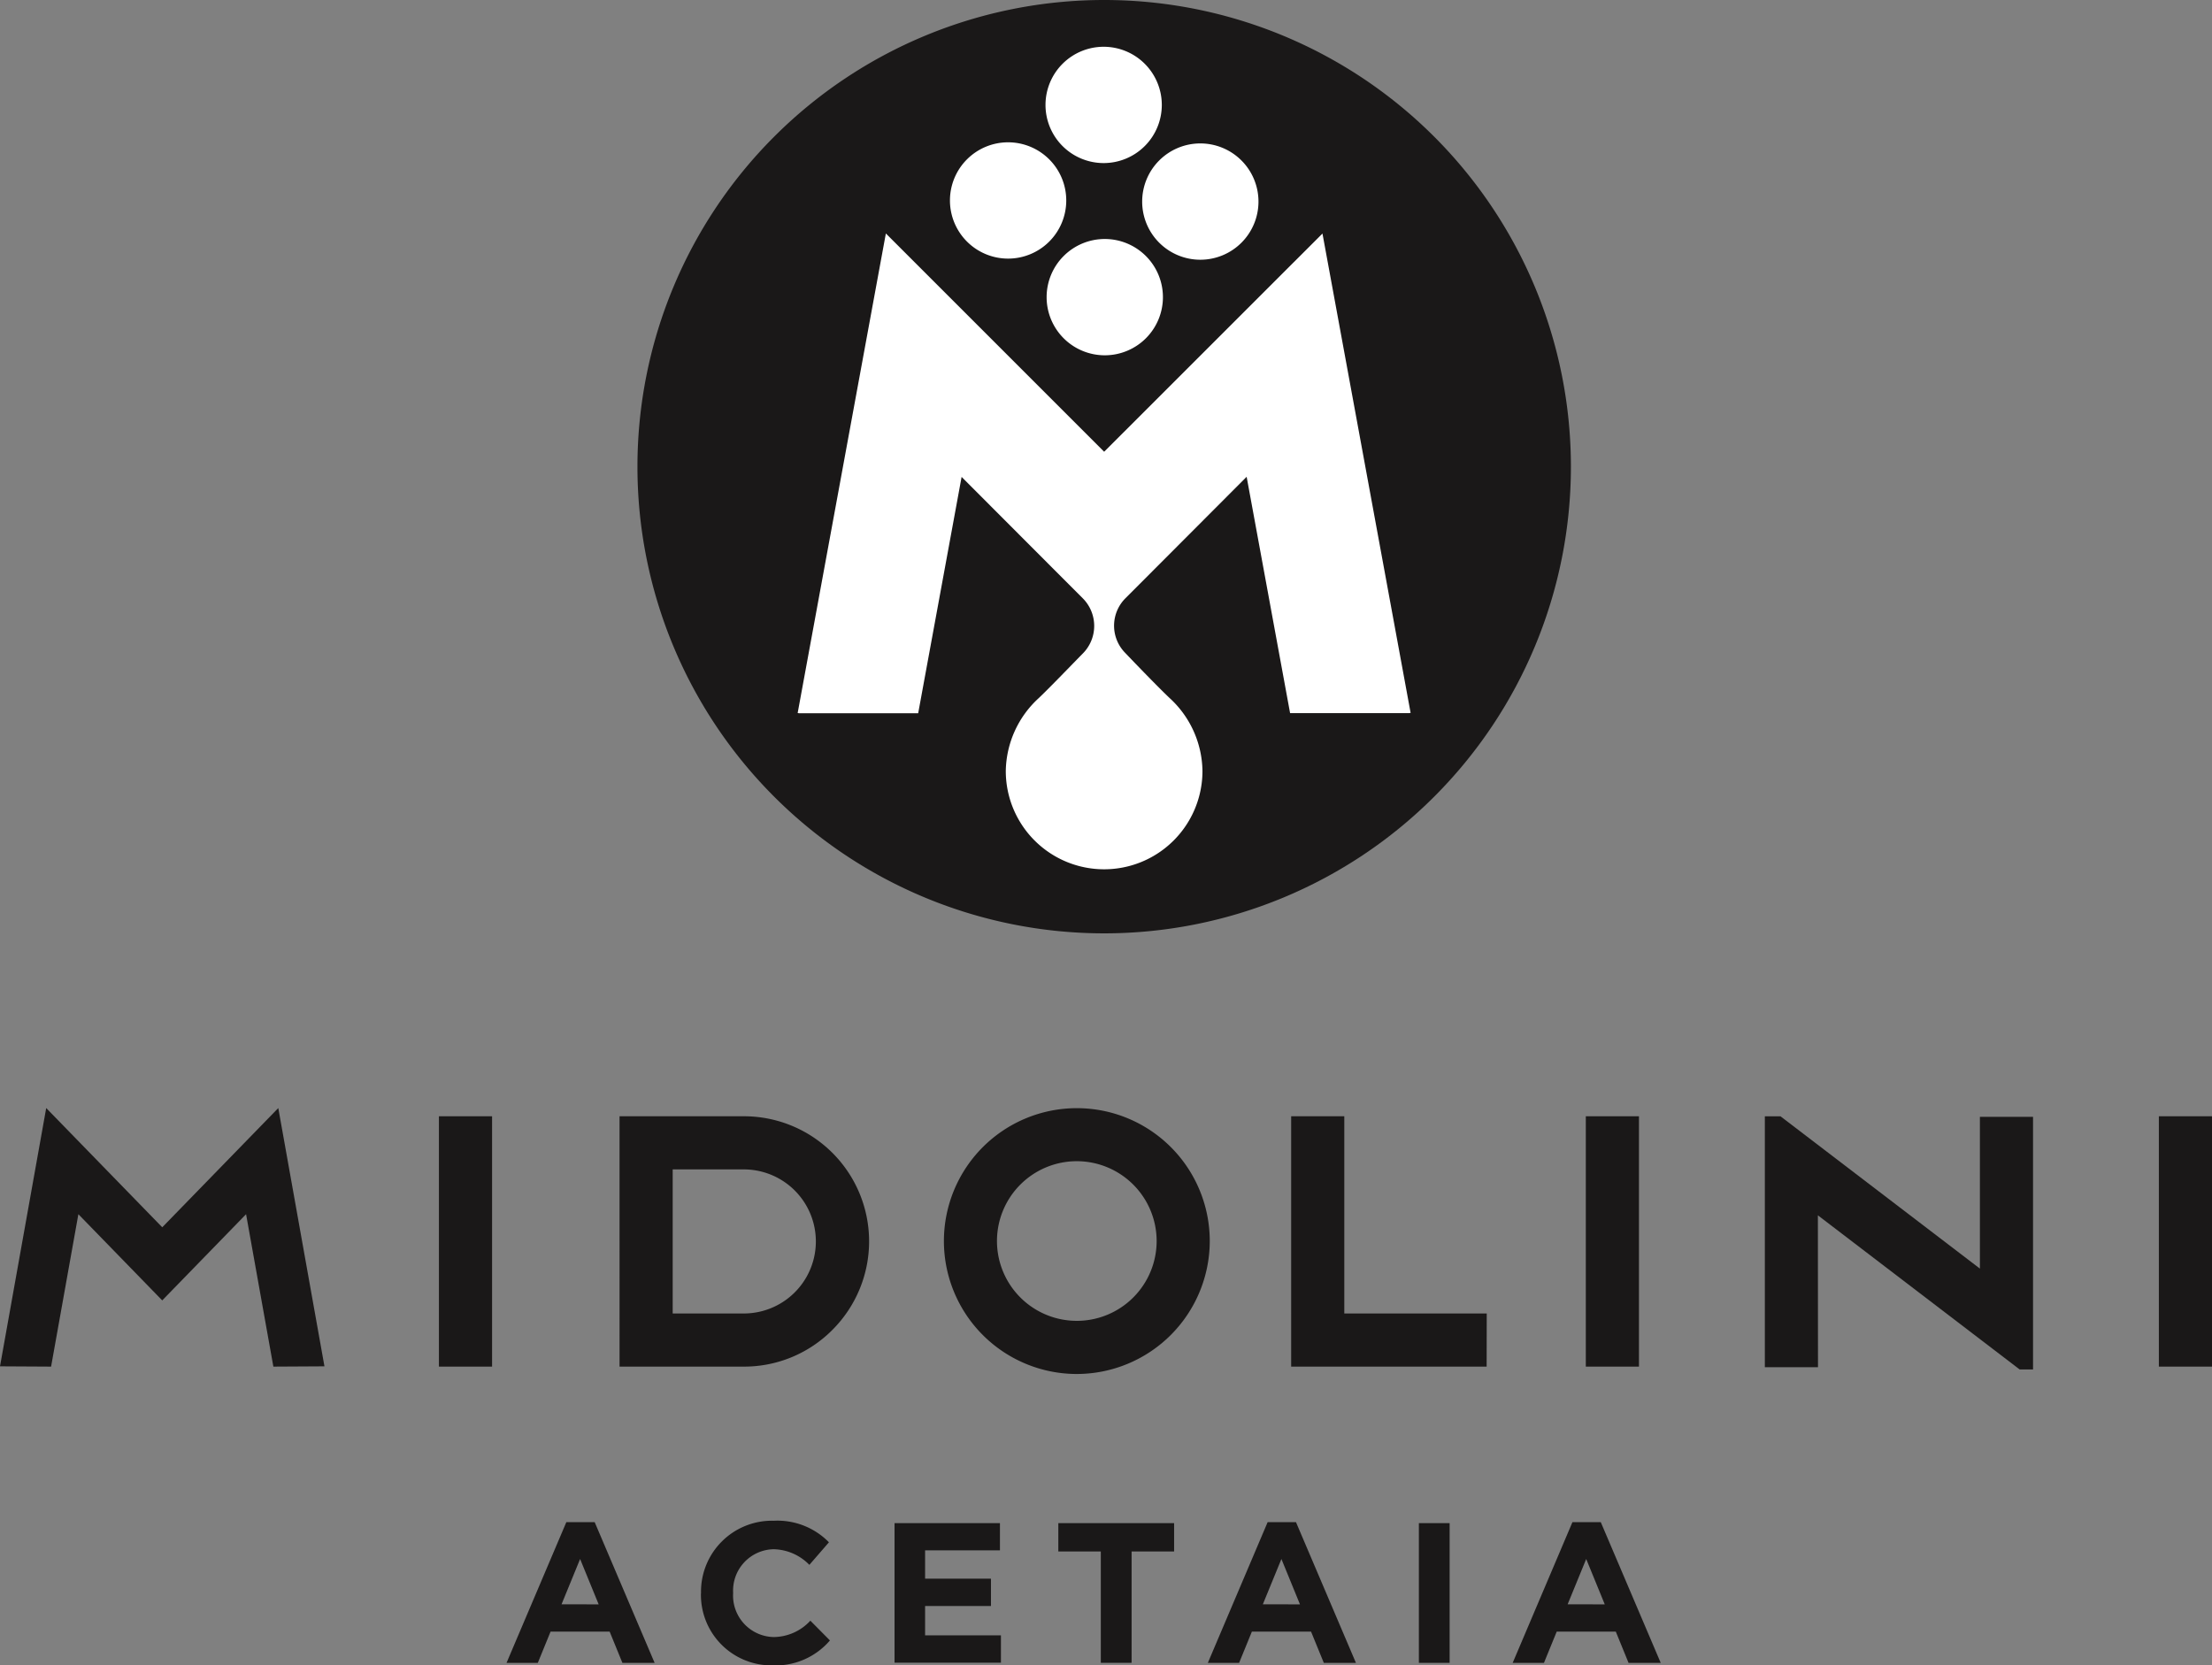
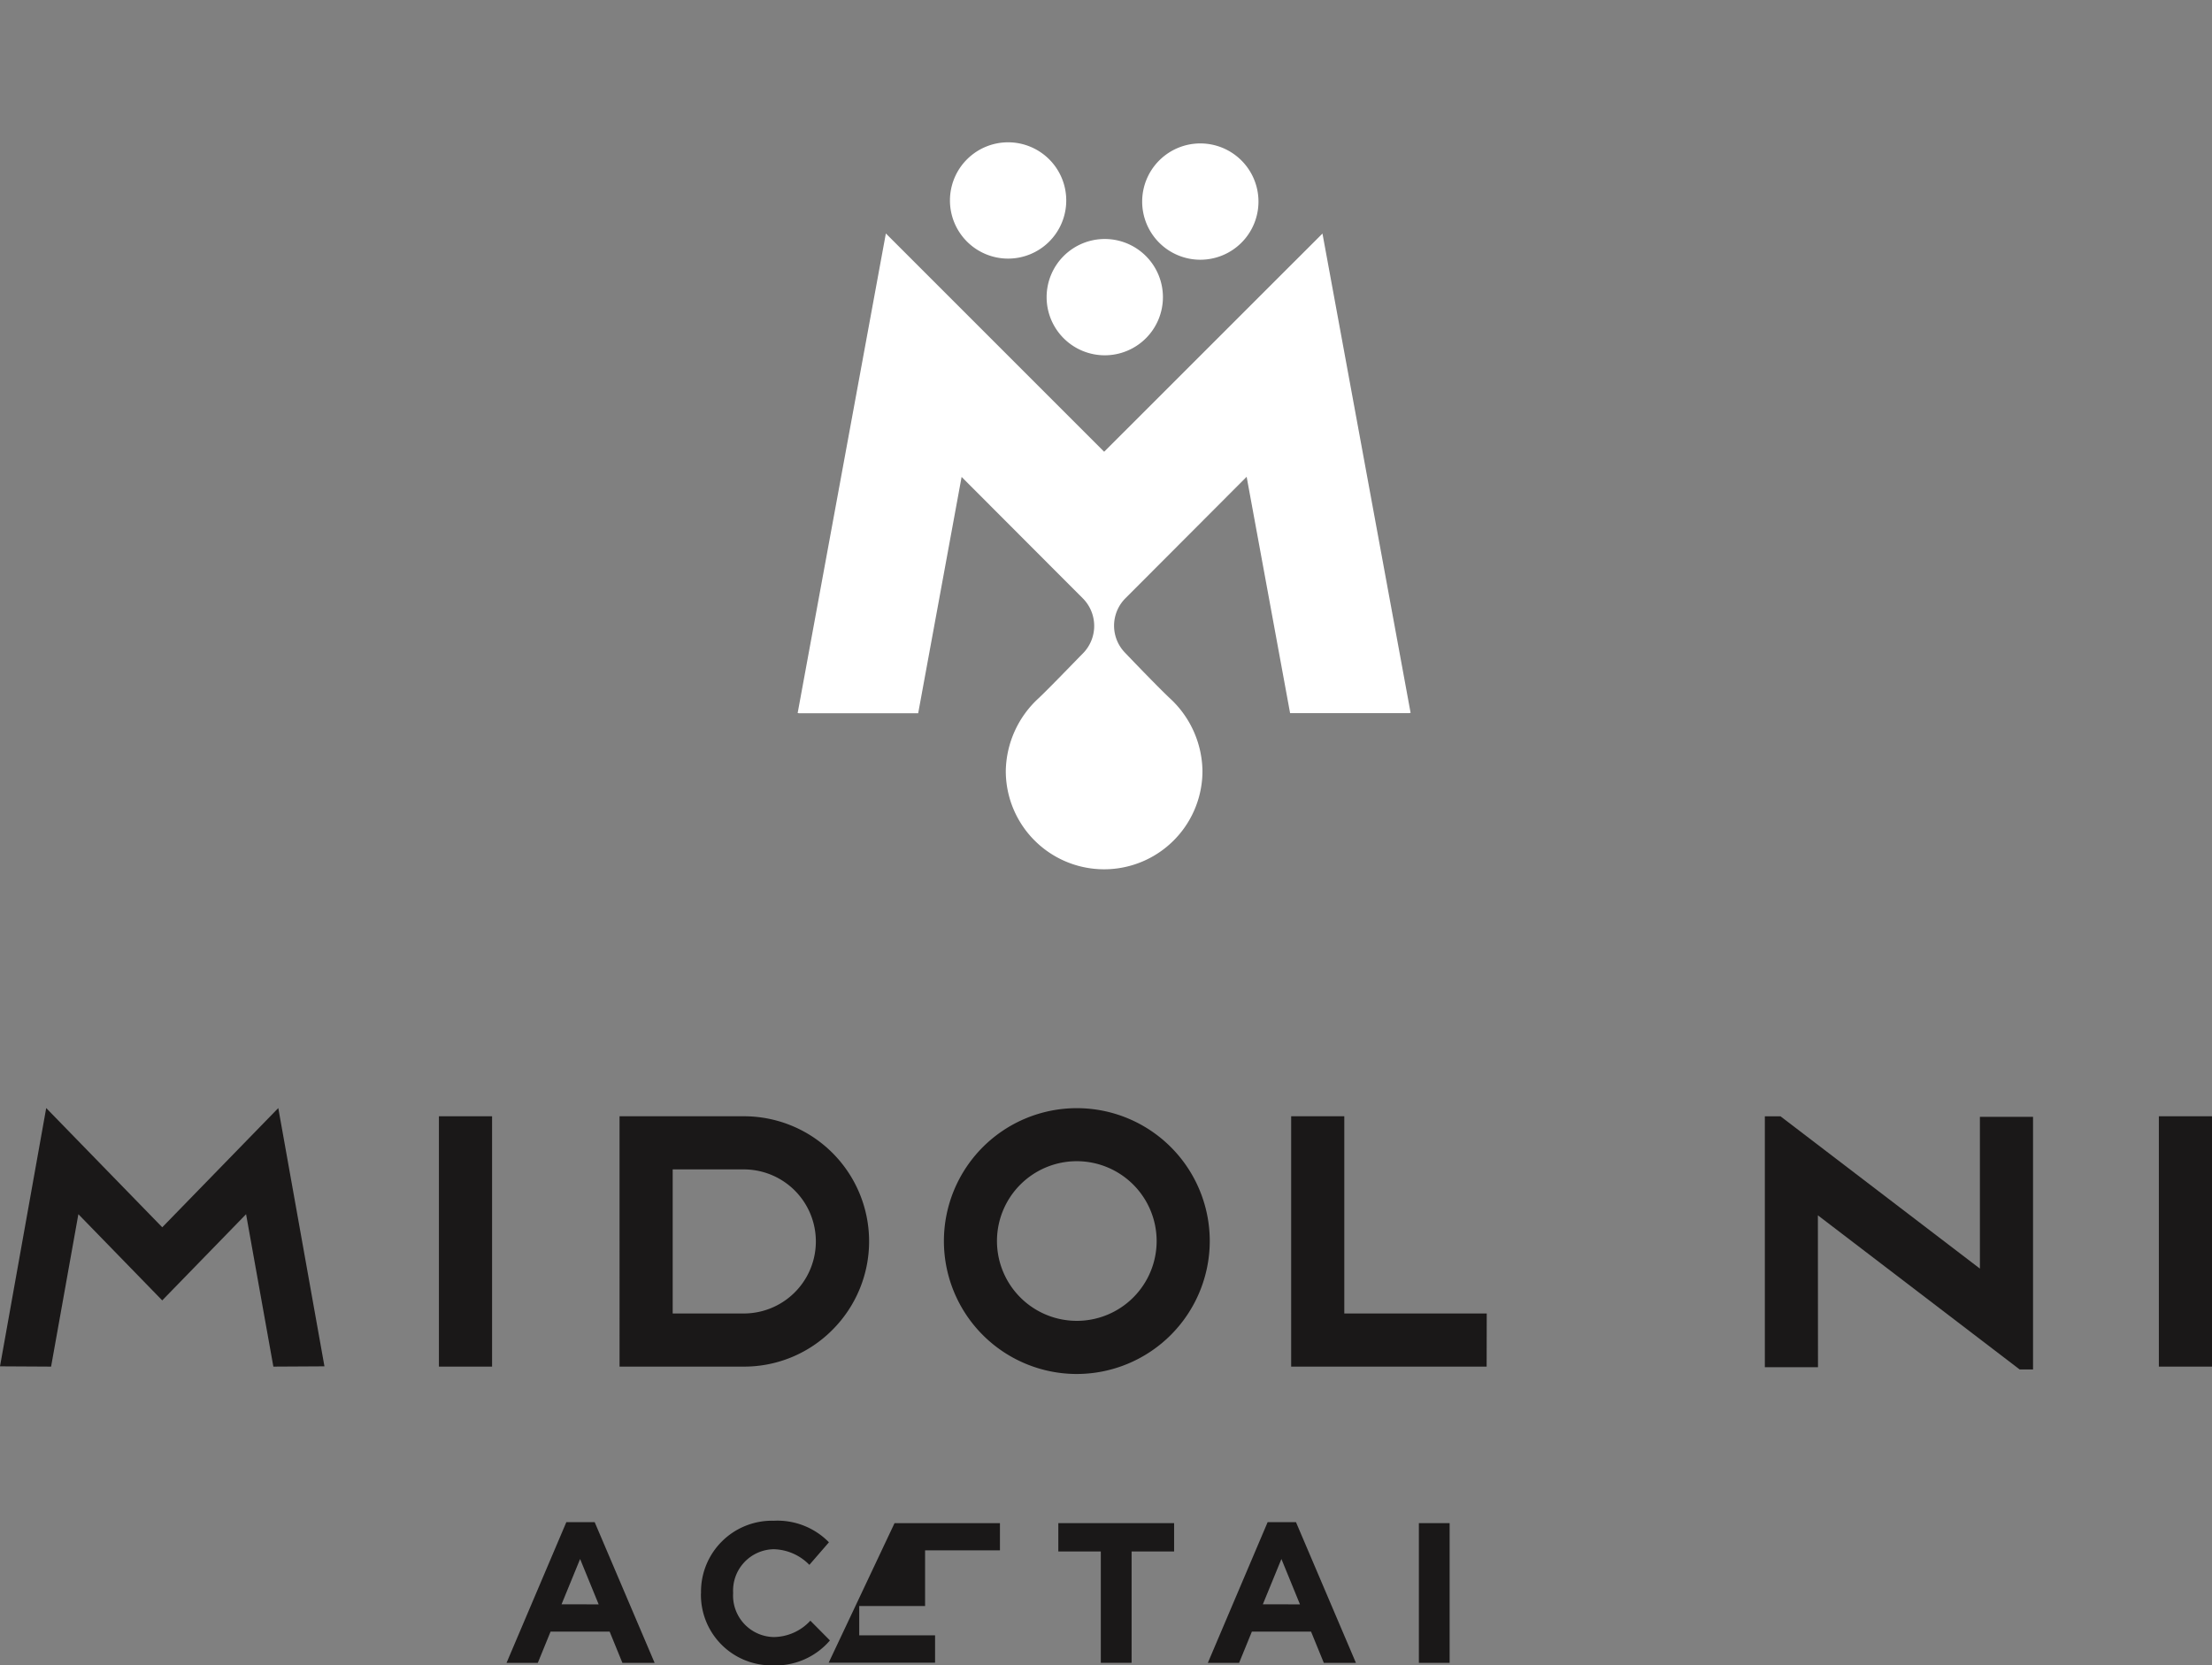
<svg xmlns="http://www.w3.org/2000/svg" viewBox="0 0 84.868 63.897" height="63.897" width="84.868" data-sanitized-data-name="Raggruppa 278" data-name="Raggruppa 278" id="Raggruppa_278">
  <rect x="0" y="0" width="84.868" height="63.897" fill="#808080" stroke="none" />
  <defs>
    <clipPath id="clip-path">
      <rect fill="none" height="63.897" width="84.868" data-sanitized-data-name="Rettangolo 5" data-name="Rettangolo 5" id="Rettangolo_5" />
    </clipPath>
  </defs>
  <path fill="#1a1818" transform="translate(-170.621 -147.537)" d="M227.659,199.976h-7.5V190.37h2.039v7.567h5.465Z" data-sanitized-data-name="Tracciato 1" data-name="Tracciato 1" id="Tracciato_1" />
  <g data-sanitized-data-name="Raggruppa 2" data-name="Raggruppa 2" id="Raggruppa_2">
    <g clip-path="url(#clip-path)" data-sanitized-data-name="Raggruppa 1" data-name="Raggruppa 1" id="Raggruppa_1">
      <path fill="#1a1818" transform="translate(-81.873 -147.537)" d="M110.411,199.976h-4.768V190.37h4.768a4.8,4.8,0,0,1,3.41,8.185,4.768,4.768,0,0,1-3.41,1.421m-2.729-2.039h2.729a2.764,2.764,0,0,0,0-5.528h-2.729Z" data-sanitized-data-name="Tracciato 2" data-name="Tracciato 2" id="Tracciato_2" />
      <rect fill="#1a1818" transform="translate(16.84 42.833)" height="9.606" width="2.039" data-sanitized-data-name="Rettangolo 1" data-name="Rettangolo 1" id="Rettangolo_1" />
-       <rect fill="#1a1818" transform="translate(60.843 42.833)" height="9.606" width="2.039" data-sanitized-data-name="Rettangolo 2" data-name="Rettangolo 2" id="Rettangolo_2" />
      <rect fill="#1a1818" transform="translate(82.829 42.833)" height="9.606" width="2.039" data-sanitized-data-name="Rettangolo 3" data-name="Rettangolo 3" id="Rettangolo_3" />
      <path fill="#1a1818" transform="translate(-124.737 -146.45)" d="M166.052,199.172a5.1,5.1,0,1,1,5.1-5.1,5.108,5.108,0,0,1-5.1,5.1m0-8.165a3.063,3.063,0,1,0,3.062,3.064,3.066,3.066,0,0,0-3.062-3.064" data-sanitized-data-name="Tracciato 3" data-name="Tracciato 3" id="Tracciato_3" />
      <path fill="#1a1818" transform="translate(-233.22 -147.537)" d="M302.967,194.171l7.743,5.915h.512v-9.694h-2.039v5.823l-7.651-5.844h-.6V200h2.039Z" data-sanitized-data-name="Tracciato 4" data-name="Tracciato 4" id="Tracciato_4" />
      <path fill="#1a1818" transform="translate(0 -146.45)" d="M10.677,188.968l-4.452,4.575-4.452-4.575L0,198.878l1.96.011,1.047-5.848,3.217,3.307,3.217-3.307,1.047,5.848,1.96-.011Z" data-sanitized-data-name="Tracciato 5" data-name="Tracciato 5" id="Tracciato_5" />
      <path fill="#1a1818" transform="translate(-66.93 -201.179)" d="M88.659,259.586h1.087l2.3,5.4H90.81l-.49-1.2H88.054l-.49,1.2h-1.2Zm1.24,3.155L89.187,261l-.712,1.738Z" data-sanitized-data-name="Tracciato 6" data-name="Tracciato 6" id="Tracciato_6" />
      <path fill="#1a1818" transform="translate(-92.642 -200.996)" d="M119.538,262.136v-.015a2.724,2.724,0,0,1,2.794-2.772,2.766,2.766,0,0,1,2.114.827l-.751.866a1.974,1.974,0,0,0-1.371-.6,1.588,1.588,0,0,0-1.554,1.669v.016a1.592,1.592,0,0,0,1.554,1.685,1.934,1.934,0,0,0,1.409-.628l.751.758a2.742,2.742,0,0,1-2.2.957,2.706,2.706,0,0,1-2.749-2.757" data-sanitized-data-name="Tracciato 7" data-name="Tracciato 7" id="Tracciato_7" />
-       <path fill="#1a1818" transform="translate(-118.218 -201.311)" d="M152.539,259.756h4.044V260.8h-2.872v1.087h2.527v1.049h-2.527v1.126h2.91v1.049h-4.082Z" data-sanitized-data-name="Tracciato 8" data-name="Tracciato 8" id="Tracciato_8" />
+       <path fill="#1a1818" transform="translate(-118.218 -201.311)" d="M152.539,259.756h4.044V260.8h-2.872v1.087v1.049h-2.527v1.126h2.91v1.049h-4.082Z" data-sanitized-data-name="Tracciato 8" data-name="Tracciato 8" id="Tracciato_8" />
      <path fill="#1a1818" transform="translate(-139.865 -201.311)" d="M182.1,260.843H180.47v-1.087h4.442v1.087h-1.631v4.273H182.1Z" data-sanitized-data-name="Tracciato 9" data-name="Tracciato 9" id="Tracciato_9" />
      <path fill="#1a1818" transform="translate(-159.609 -201.179)" d="M208.245,259.586h1.087l2.3,5.4H210.4l-.49-1.2H207.64l-.49,1.2h-1.2Zm1.24,3.155L208.773,261l-.712,1.738Z" data-sanitized-data-name="Tracciato 10" data-name="Tracciato 10" id="Tracciato_10" />
      <rect fill="#1a1818" transform="translate(54.438 58.445)" height="5.361" width="1.18" data-sanitized-data-name="Rettangolo 4" data-name="Rettangolo 4" id="Rettangolo_4" />
-       <path fill="#1a1818" transform="translate(-199.891 -201.179)" d="M260.221,259.586h1.087l2.3,5.4h-1.234l-.49-1.2h-2.266l-.49,1.2h-1.2Zm1.24,3.155L260.749,261l-.712,1.738Z" data-sanitized-data-name="Tracciato 11" data-name="Tracciato 11" id="Tracciato_11" />
-       <path fill="#1a1818" transform="translate(-84.242)" d="M144.513,17.907A17.907,17.907,0,1,1,126.606,0a17.907,17.907,0,0,1,17.907,17.907" data-sanitized-data-name="Tracciato 12" data-name="Tracciato 12" id="Tracciato_12" />
      <path fill="#fff" transform="translate(-138.317 -31.588)" d="M182.281,41.412a2.231,2.231,0,1,1-3.154,0,2.23,2.23,0,0,1,3.154,0" data-sanitized-data-name="Tracciato 13" data-name="Tracciato 13" id="Tracciato_13" />
      <path fill="#fff" transform="translate(-150.945 -18.96)" d="M198.575,25.117a2.231,2.231,0,1,1-3.154,0,2.23,2.23,0,0,1,3.154,0" data-sanitized-data-name="Tracciato 14" data-name="Tracciato 14" id="Tracciato_14" />
      <path fill="#fff" transform="translate(-125.54 -18.812)" d="M165.795,24.926a2.231,2.231,0,1,1-3.154,0,2.23,2.23,0,0,1,3.154,0" data-sanitized-data-name="Tracciato 15" data-name="Tracciato 15" id="Tracciato_15" />
-       <path fill="#fff" transform="translate(-138.169 -6.184)" d="M182.09,8.632a2.231,2.231,0,1,1-3.154,0,2.23,2.23,0,0,1,3.154,0" data-sanitized-data-name="Tracciato 16" data-name="Tracciato 16" id="Tracciato_16" />
      <path fill="#fff" transform="translate(-105.42 -30.866)" d="M156.159,39.827,147.783,48.2l-8.375-8.375-3.384,18.4.048.009h4.576l1.666-9.068s3.486,3.494,4.649,4.658a1.5,1.5,0,0,1,0,2.119c-.42.427-1.251,1.293-1.685,1.706a3.868,3.868,0,0,0-1.269,2.8,3.773,3.773,0,0,0,7.546,0,3.86,3.86,0,0,0-1.263-2.8c-.445-.423-1.3-1.309-1.723-1.753a1.488,1.488,0,0,1,.034-2.077c1.163-1.164,4.647-4.658,4.647-4.658l1.667,9.068h4.576l.048-.009Z" data-sanitized-data-name="Tracciato 17" data-name="Tracciato 17" id="Tracciato_17" />
    </g>
  </g>
</svg>